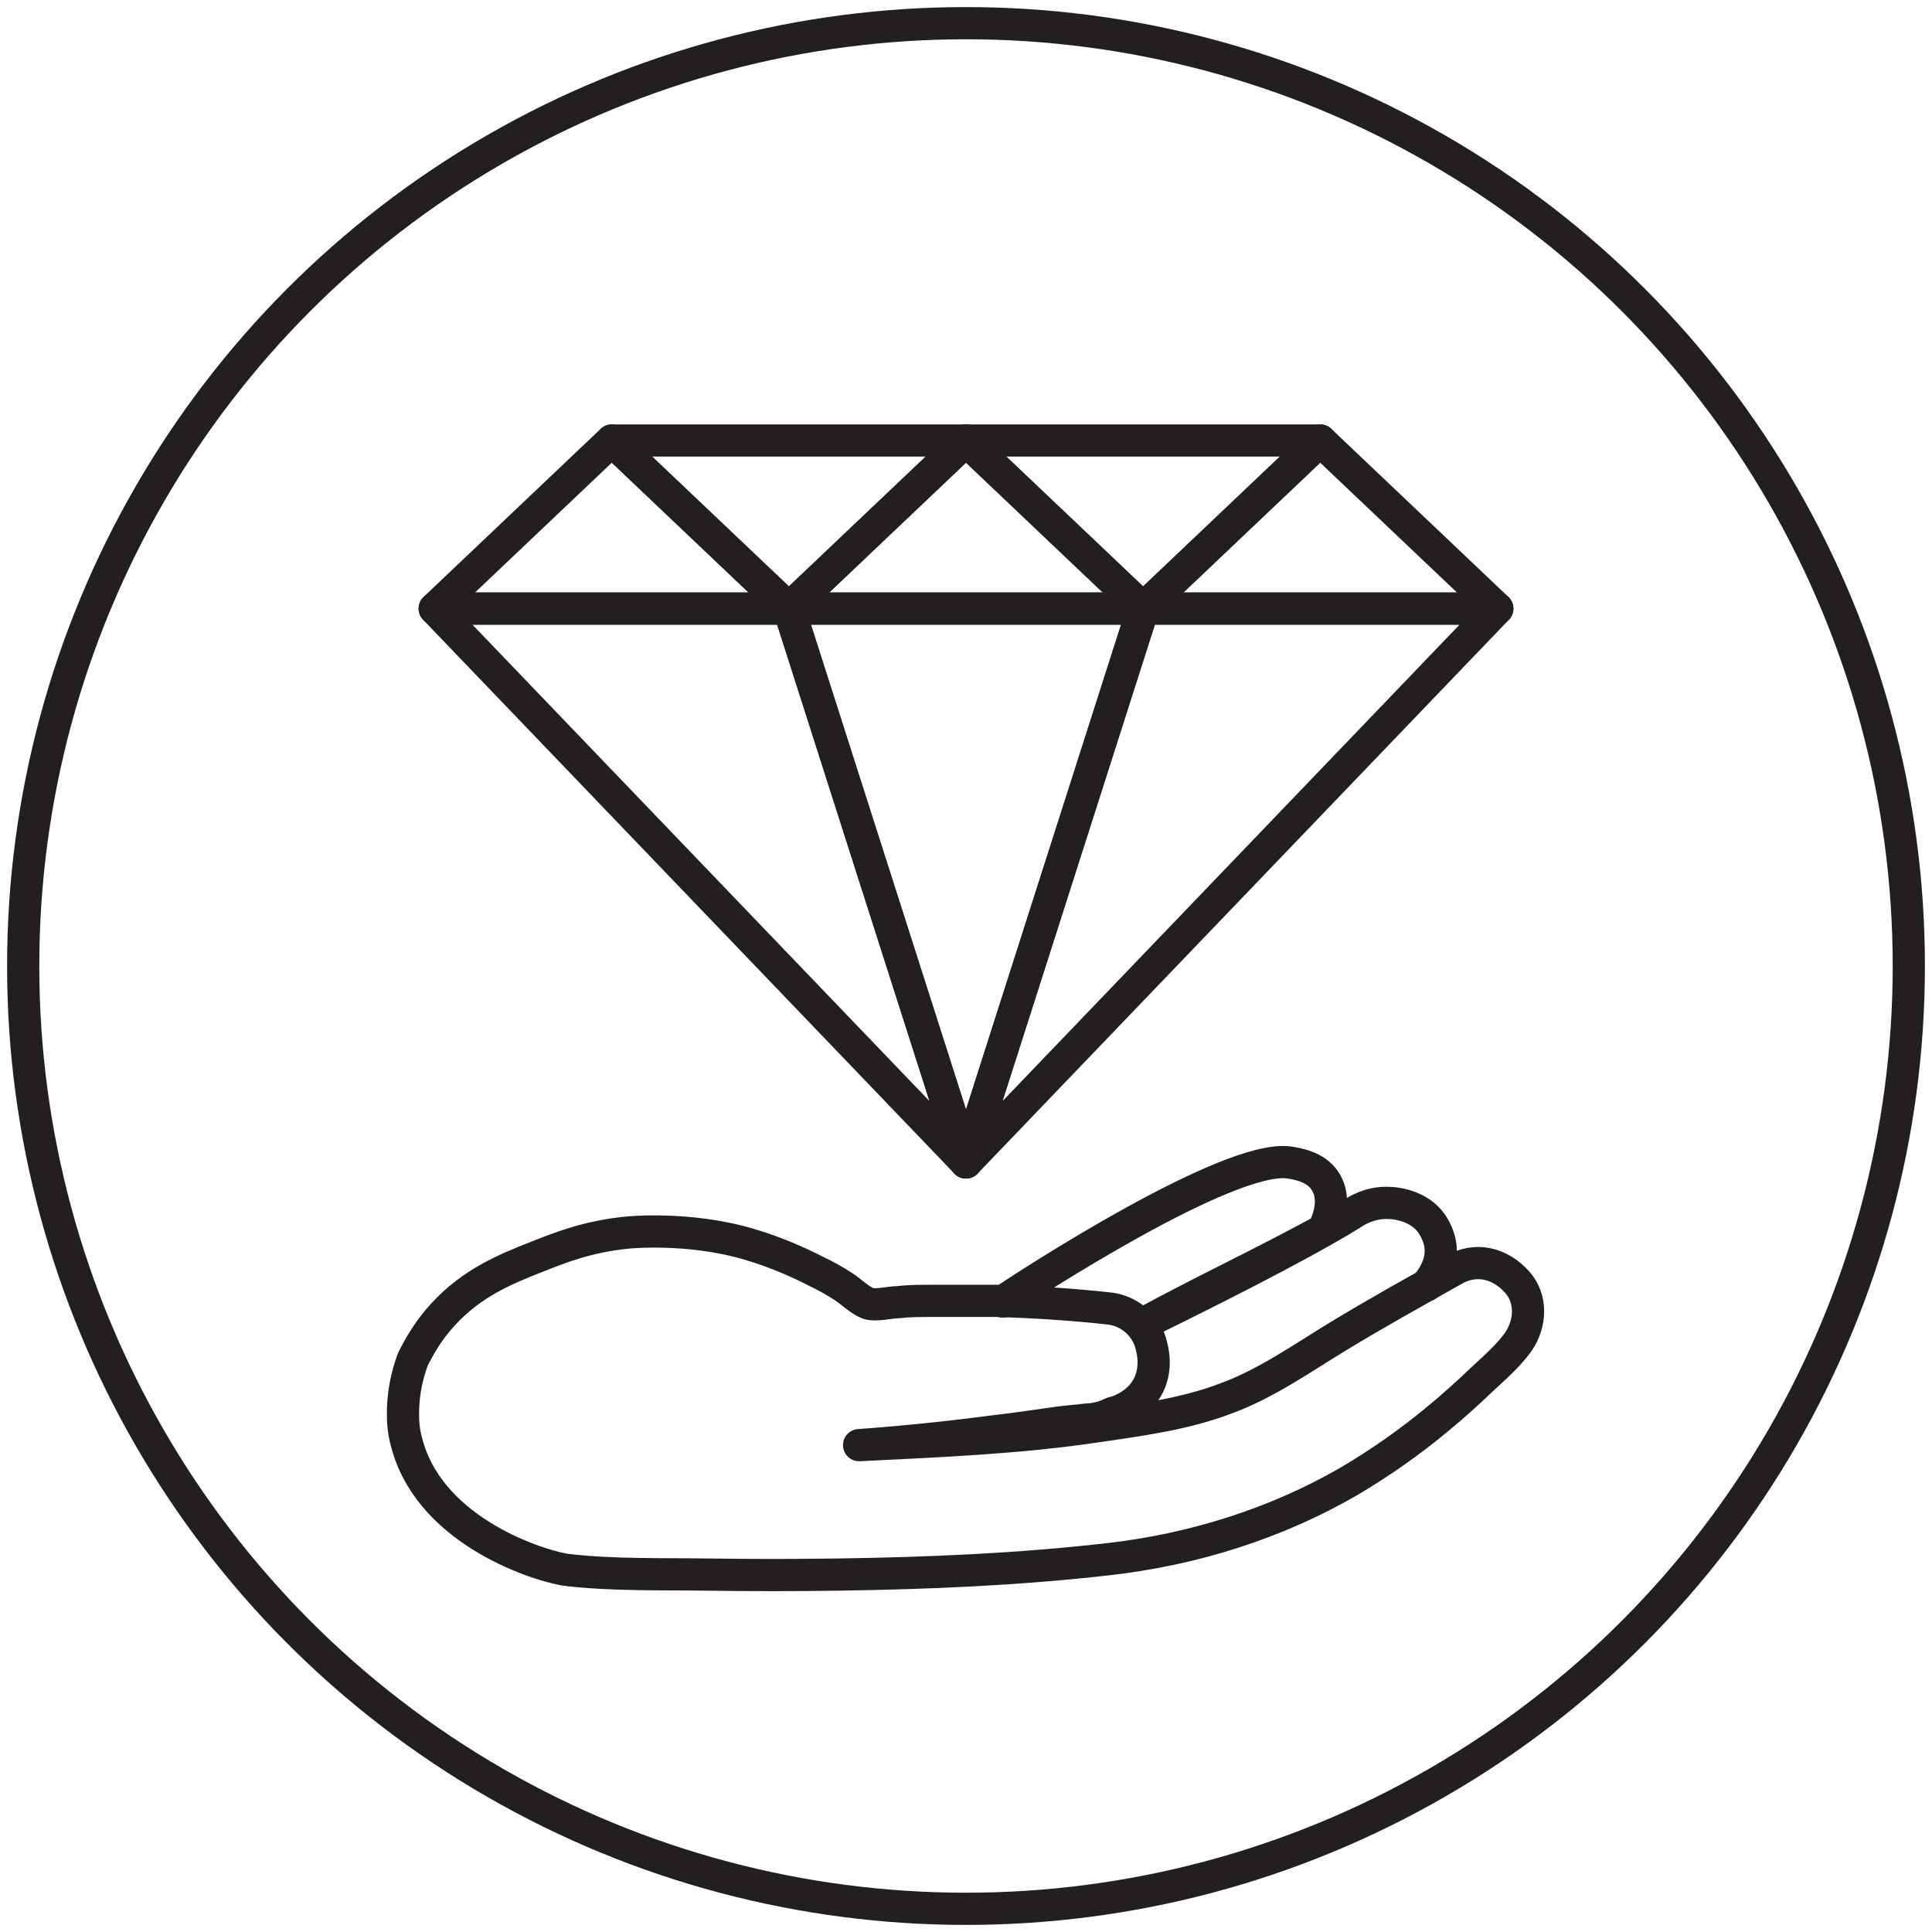
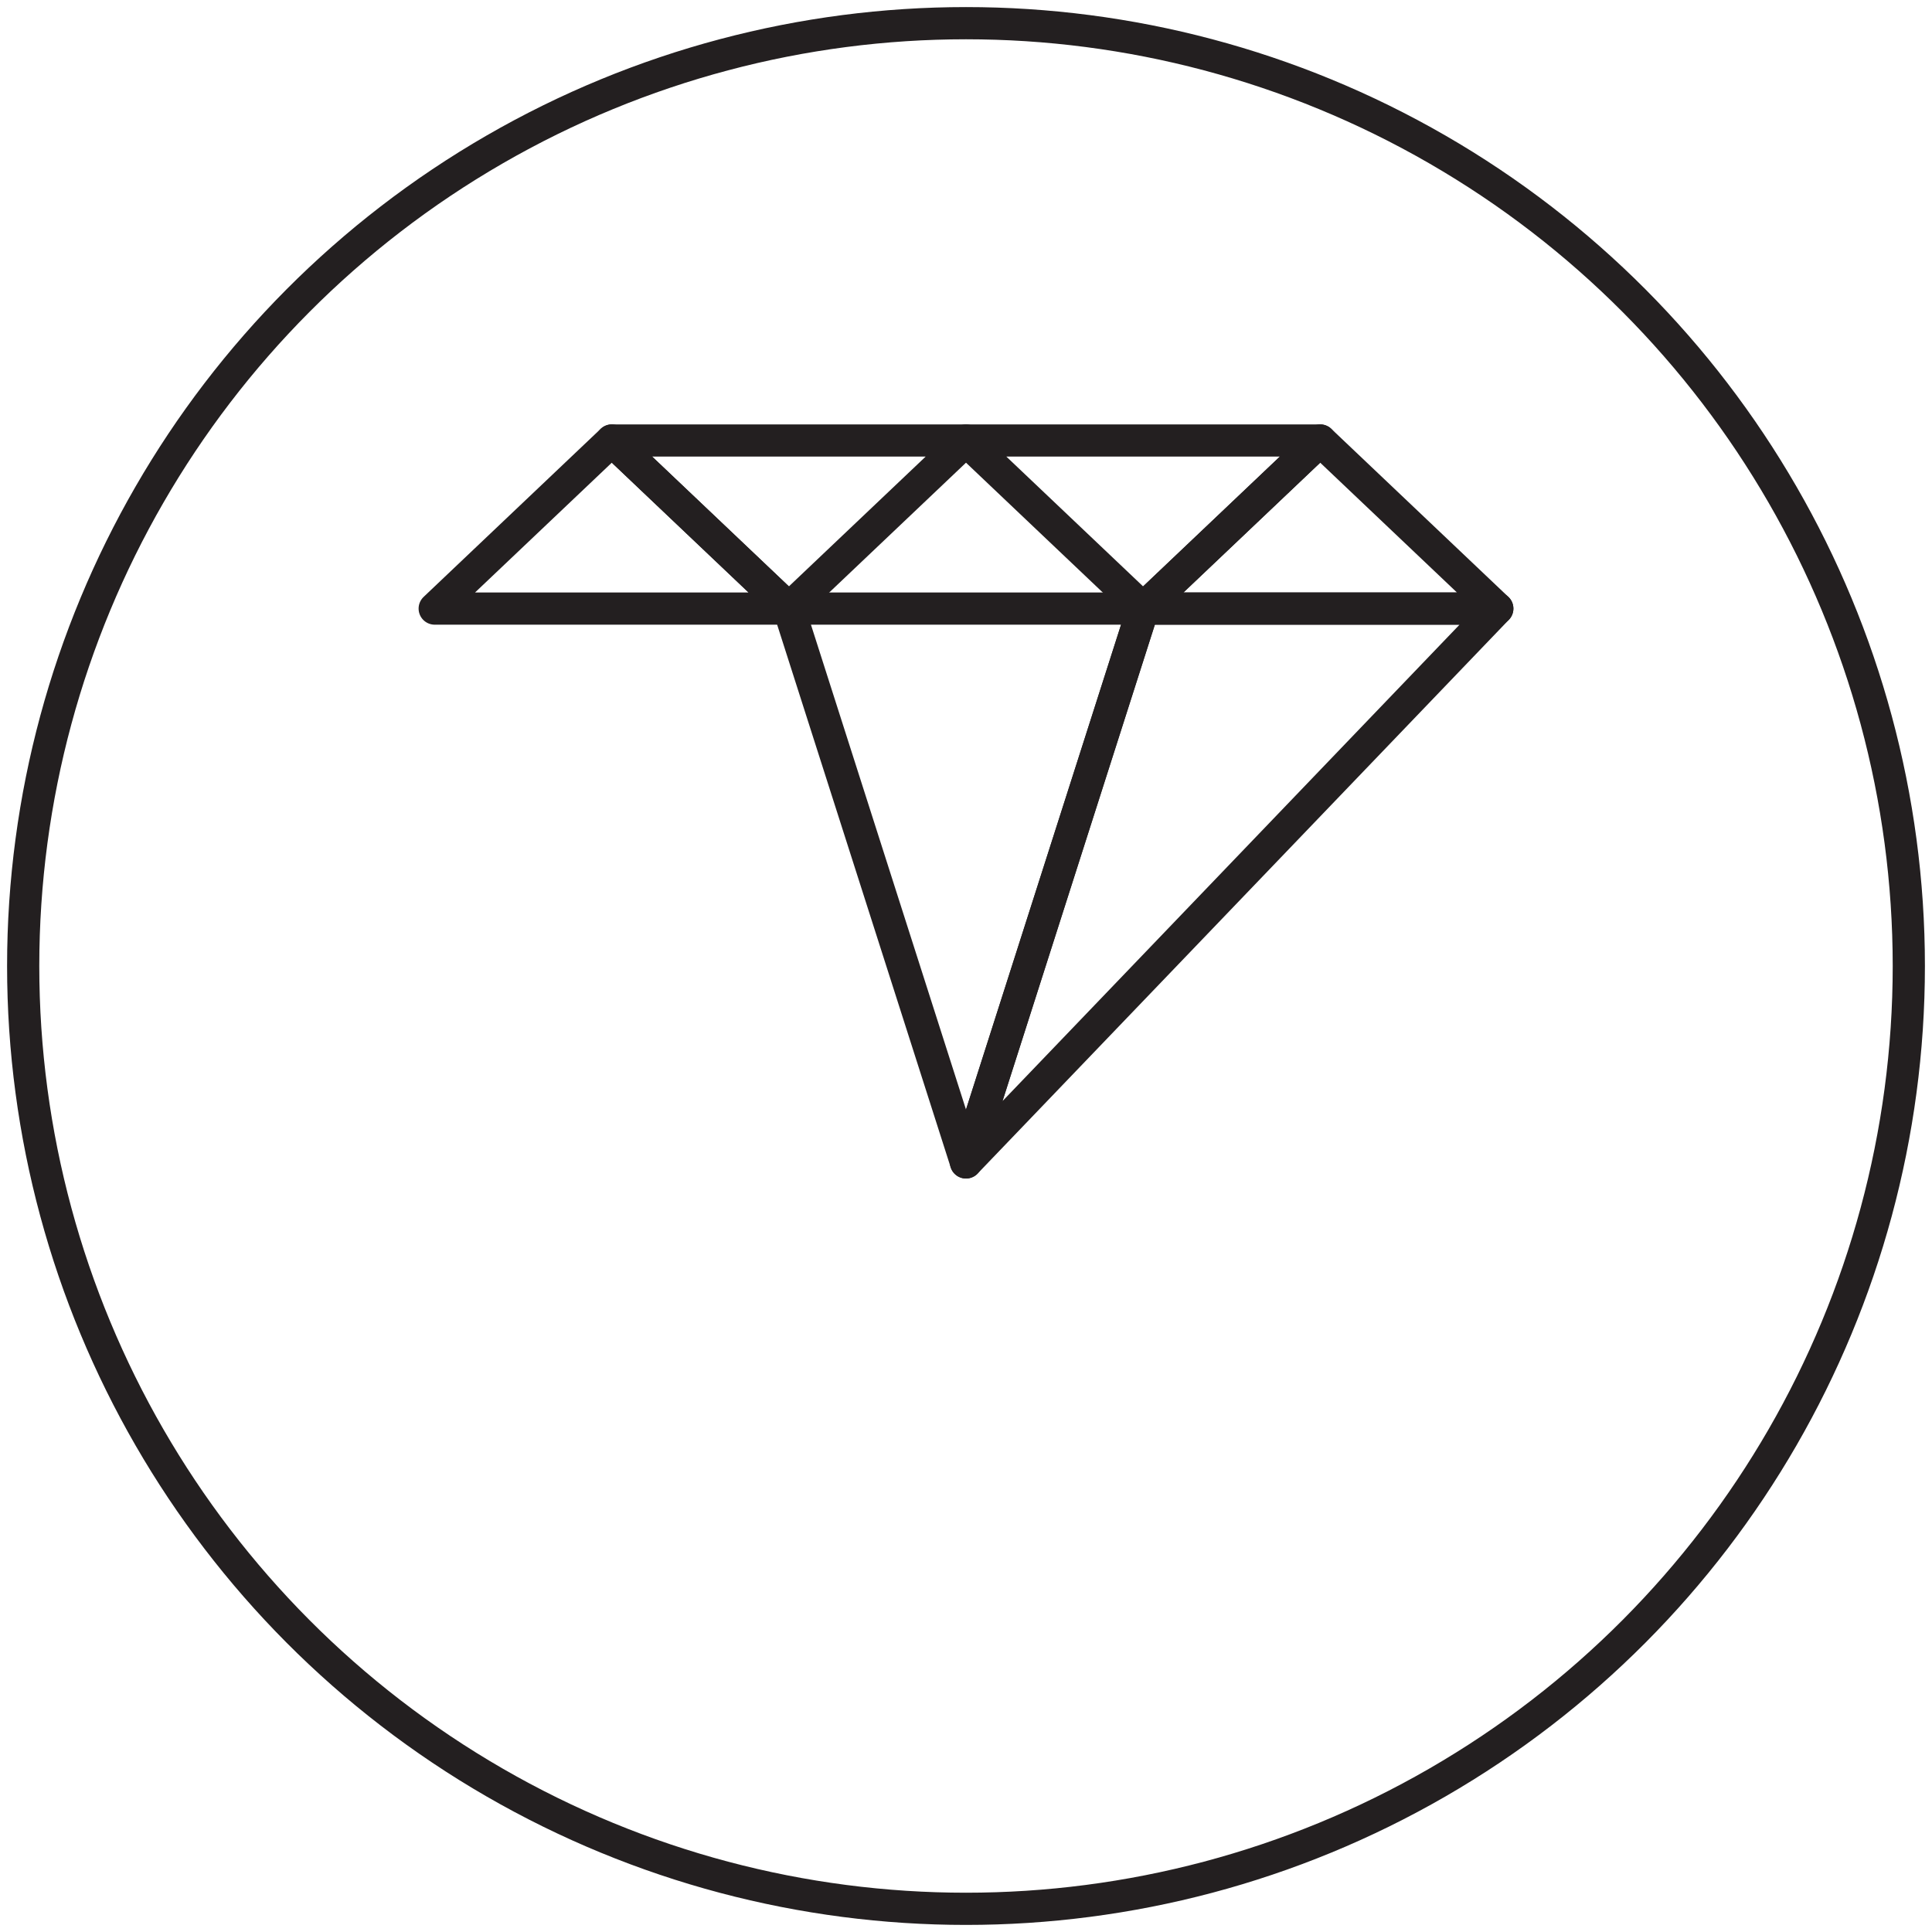
<svg xmlns="http://www.w3.org/2000/svg" viewBox="0 0 30 30" data-sanitized-data-name="Layer 1" data-name="Layer 1" id="Layer_1">
  <defs>
    <style>
      .cls-1 {
        stroke-miterlimit: 10;
      }

      .cls-1, .cls-2 {
        fill: none;
        stroke: #231f20;
        stroke-width: .5px;
      }

      .cls-2 {
        stroke-linecap: round;
        stroke-linejoin: round;
      }
    </style>
  </defs>
  <circle r="14.64" cy="15" cx="15" class="cls-1" />
  <g>
    <g>
-       <path d="M6.27,22.18c.01.09.04.23.1.4.47,1.3,2.14,1.77,2.45,1.8.71.08,1.44.06,2.16.07.68.01,1.36.01,2.03,0,1.4-.02,2.82-.08,4.21-.24,1.31-.15,2.59-.55,3.73-1.21.49-.29.96-.62,1.39-.98.22-.18.44-.38.64-.57.2-.19.44-.39.6-.62.19-.28.21-.66-.02-.92-.27-.3-.64-.39-.99-.19-.6.34-1.2.67-1.79,1.03-.56.34-1.11.73-1.73.96-.65.25-1.35.34-2.03.44-1.22.18-2.45.23-3.68.29.69-.05,1.38-.12,2.06-.21.35-.04.69-.09,1.04-.14.15-.02.31-.03.46-.05.08,0,.15-.02.23-.04.05-.01.14-.07.19-.07.5-.17.7-.6.54-1.1-.09-.27-.33-.47-.62-.51-.54-.06-1.12-.1-1.75-.12-.35,0-.69,0-1.04,0-.17,0-.33,0-.5.02-.13,0-.35.06-.47.02-.13-.05-.27-.19-.38-.26-.14-.09-.28-.17-.43-.24-.29-.15-.6-.28-.91-.38-.04-.01-.09-.03-.13-.04-.95-.28-1.89-.18-1.89-.18-.62.06-1.06.24-1.39.37-.51.2-1.02.41-1.47.9-.24.26-.38.52-.47.7-.04.11-.08.24-.11.39-.05.27-.05.51-.03.68Z" class="cls-2" />
-       <path d="M22.15,19.96c.26-.32.29-.62.1-.93-.21-.34-.65-.35-.67-.35-.29-.02-.52.12-.59.17-.48.3-1.55.88-3.27,1.72.99-.54,1.84-.93,2.83-1.47.04-.09.23-.46.02-.77-.14-.21-.42-.26-.56-.28-.95-.12-4.06,1.9-4.44,2.16" class="cls-2" />
-     </g>
+       </g>
    <g>
      <polygon points="9.5 6.84 6.75 9.45 12.25 9.45 9.5 6.84" class="cls-2" />
-       <polygon points="15 6.84 12.25 9.45 17.75 9.45 15 6.84" class="cls-2" />
      <polygon points="15 18.05 12.25 9.45 17.75 9.45 15 18.05" class="cls-2" />
      <polygon points="12.25 9.45 9.5 6.84 15 6.84 12.25 9.45" class="cls-2" />
      <polygon points="17.75 9.45 15 6.84 20.5 6.84 17.75 9.45" class="cls-2" />
      <polygon points="20.5 6.84 17.75 9.45 23.25 9.45 20.5 6.84" class="cls-2" />
-       <polygon points="15 18.05 6.75 9.45 12.25 9.45 15 18.05" class="cls-2" />
      <polygon points="15 18.05 23.25 9.45 17.75 9.45 15 18.05" class="cls-2" />
    </g>
  </g>
</svg>